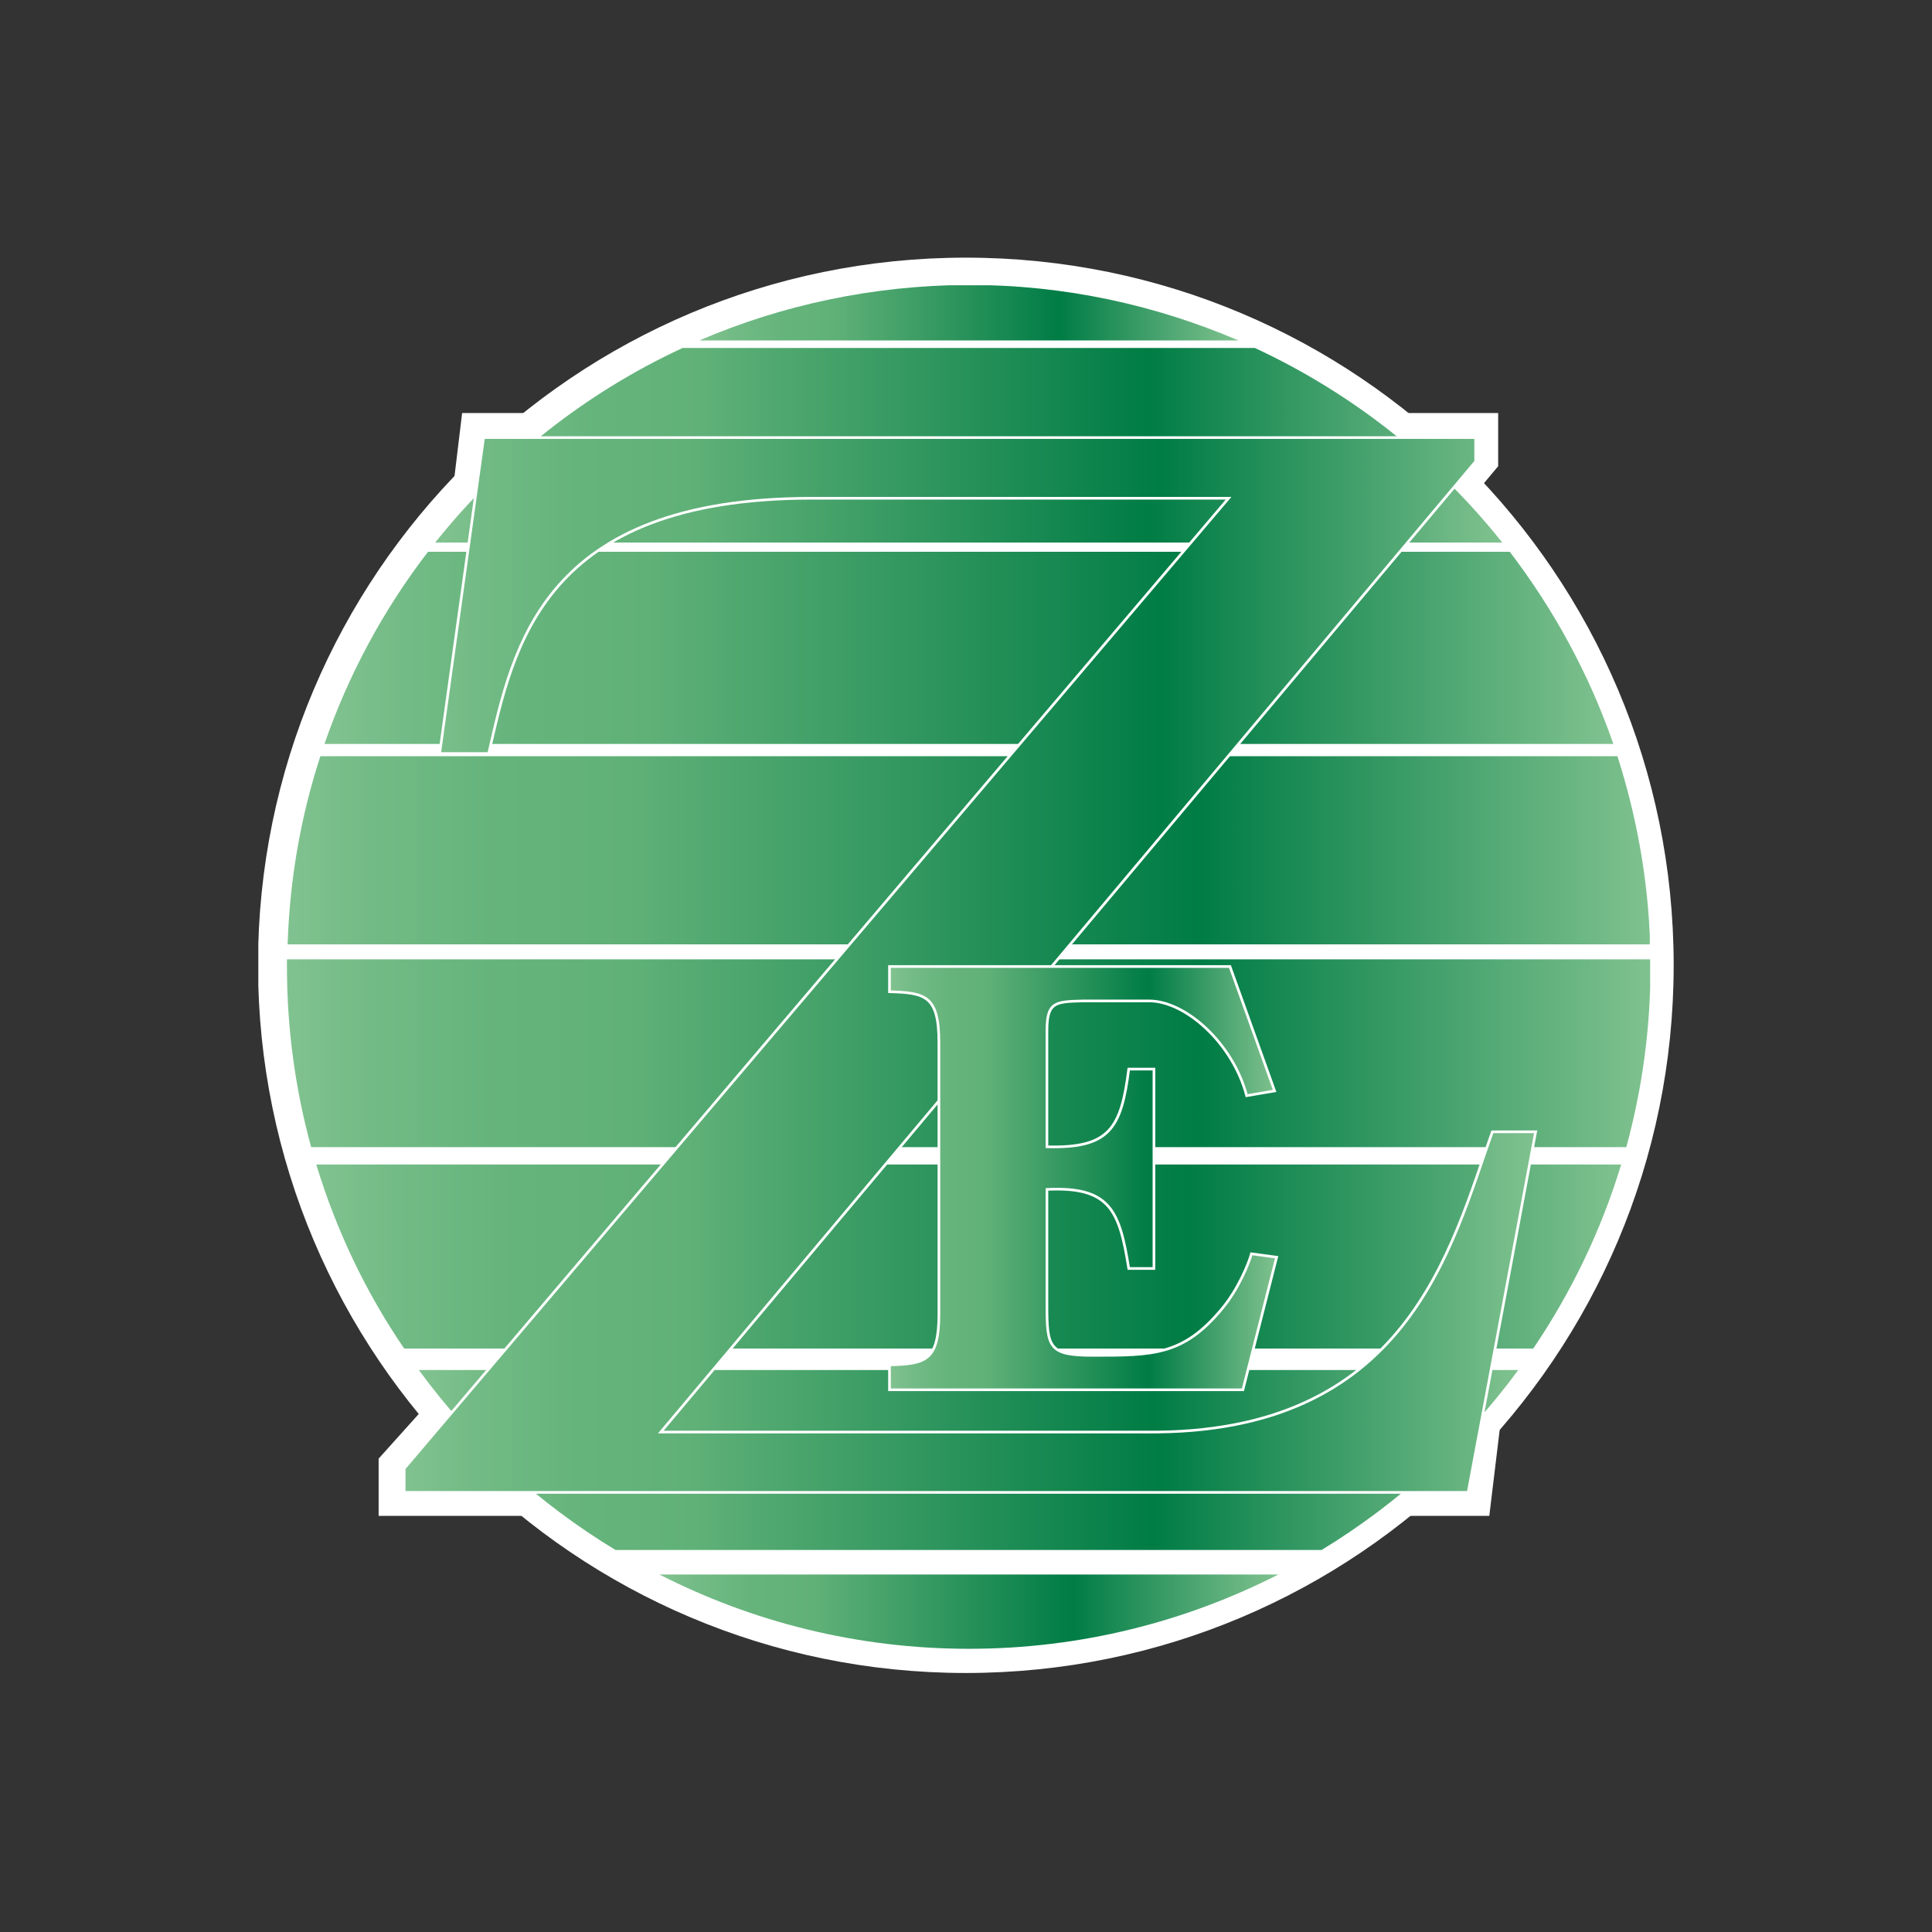
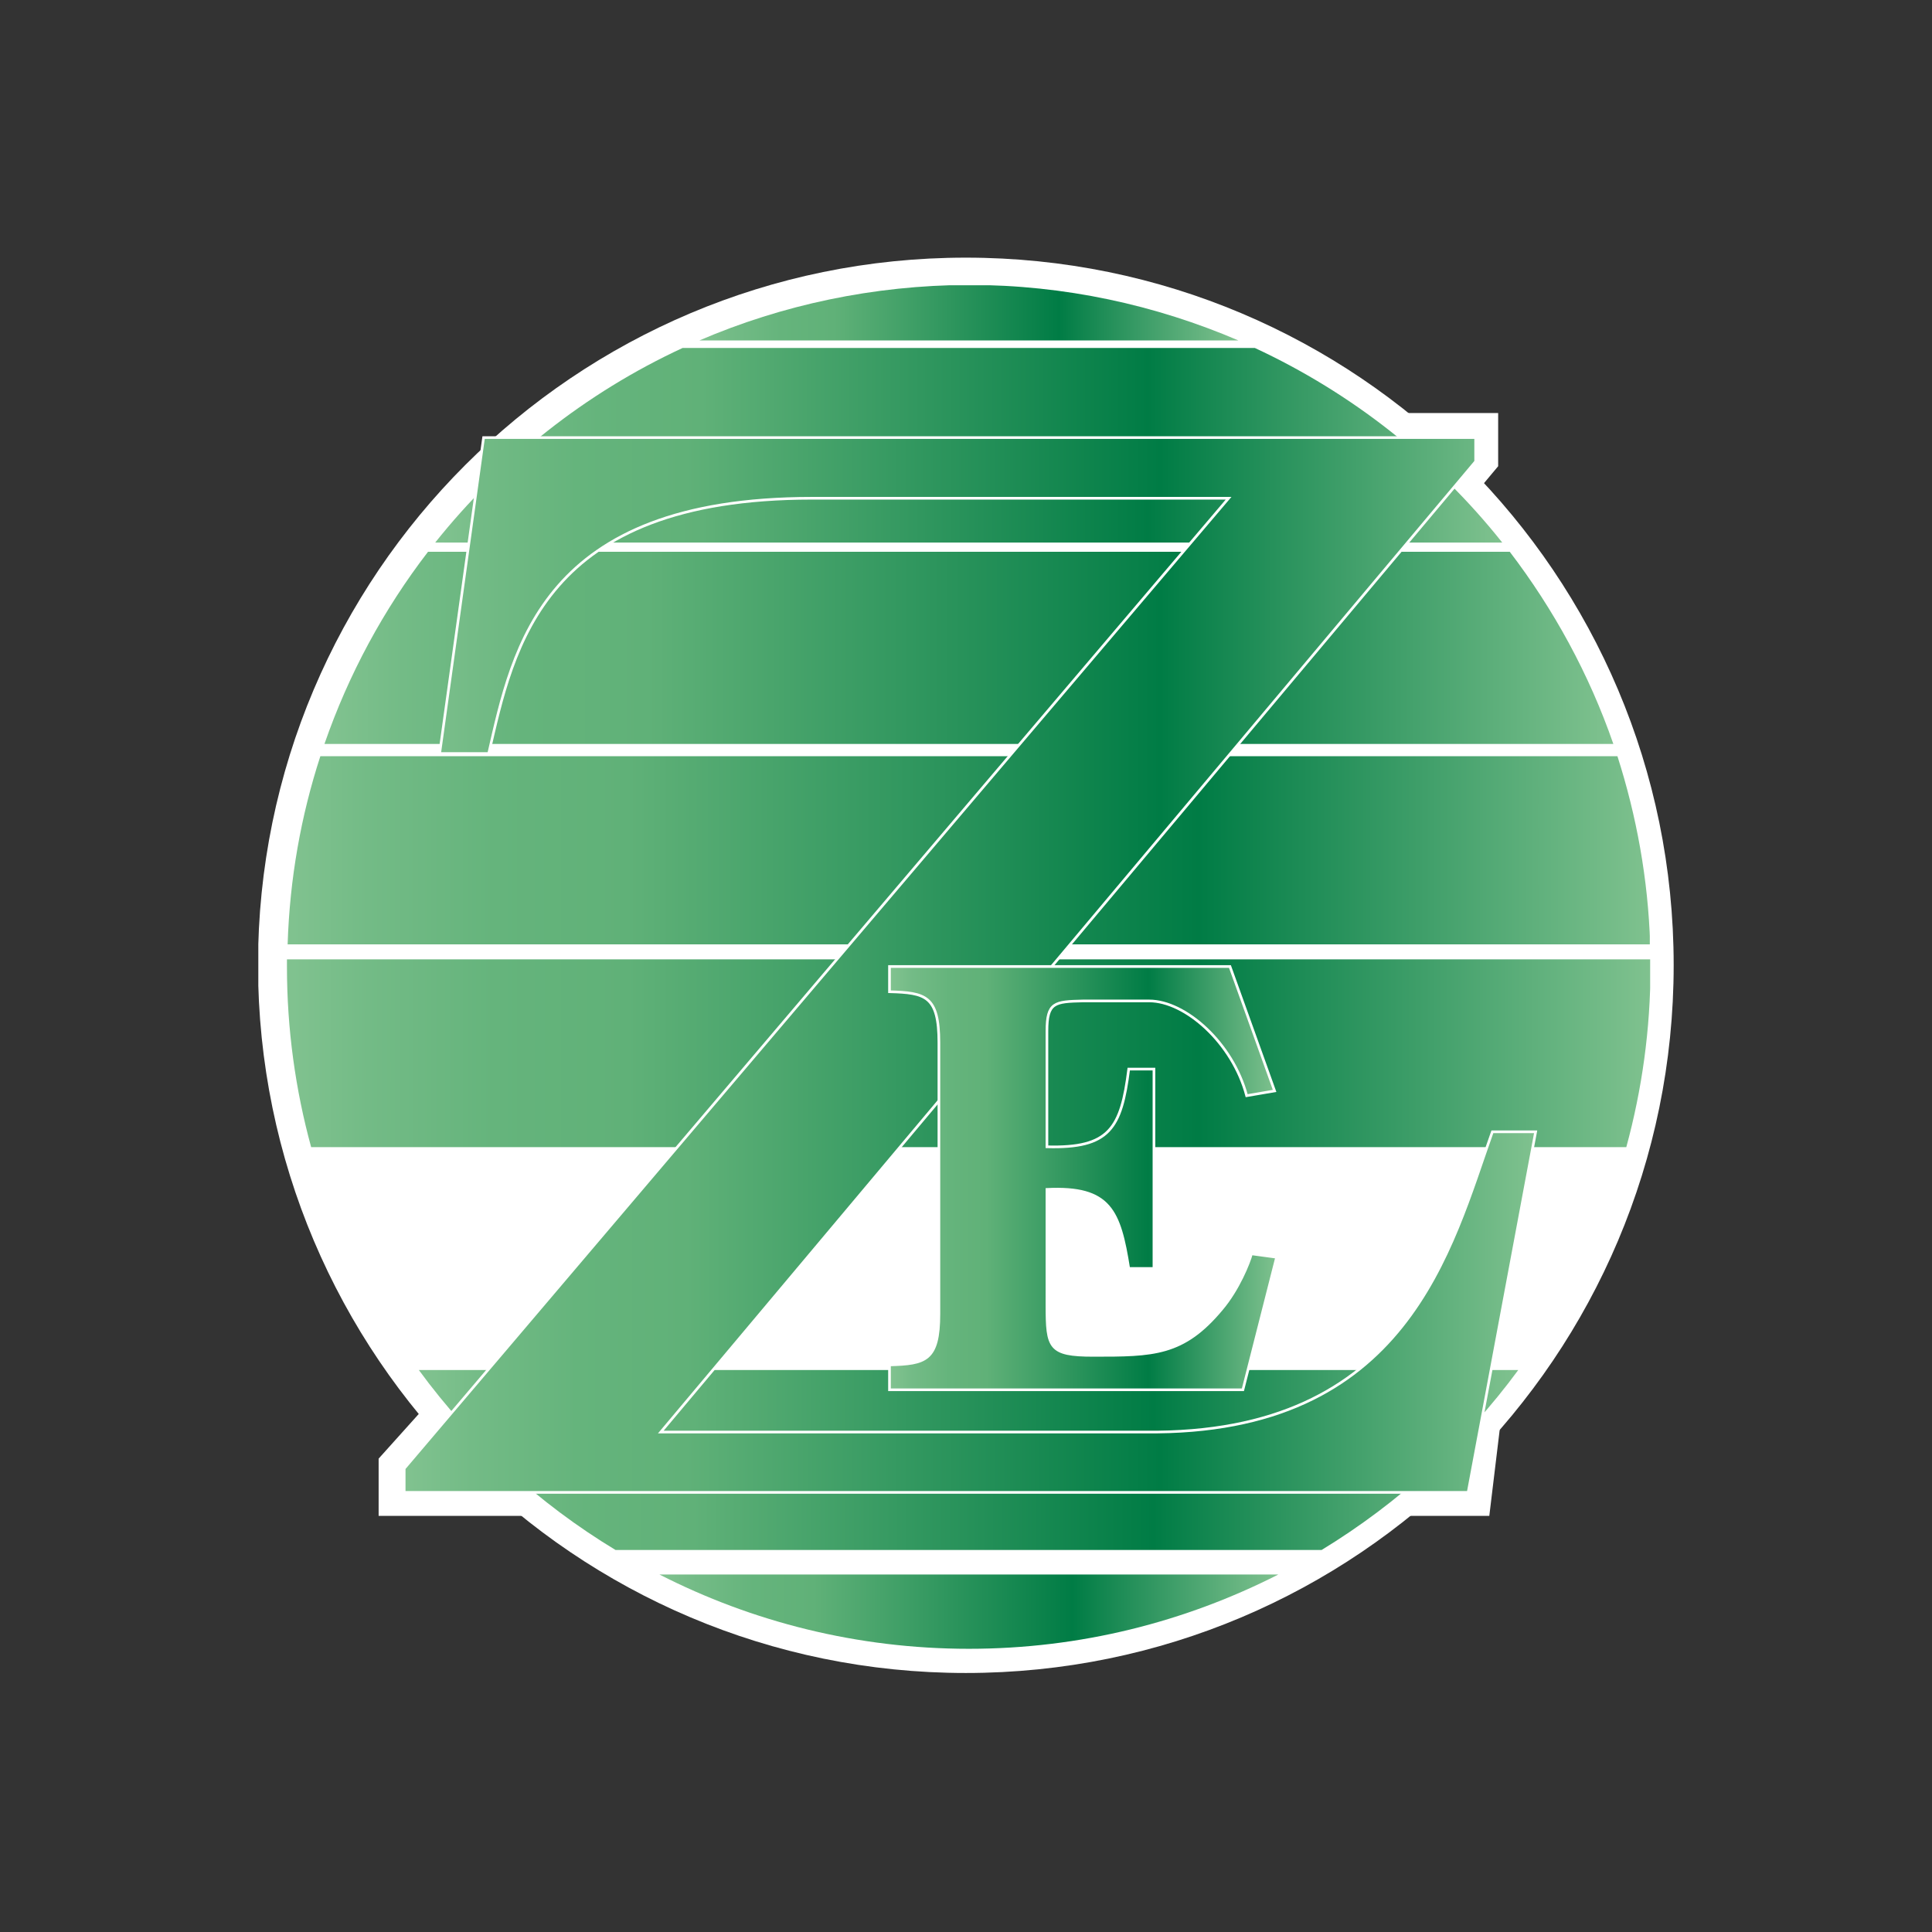
<svg xmlns="http://www.w3.org/2000/svg" xmlns:xlink="http://www.w3.org/1999/xlink" version="1.1" id="Livello_1" x="0px" y="0px" width="566.9px" height="566.9px" viewBox="0 0 566.9 566.9" style="enable-background:new 0 0 566.9 566.9;" xml:space="preserve">
  <rect x="0" y="0" width="566.9" height="566.9" fill="#333333" stroke="none" />
  <style type="text/css">
	.st0{fill:#FFFFFF;}
	.st1{clip-path:url(#SVGID_00000057851671036127327850000009577885237341061305_);fill:#FFFFFF;}
	
		.st2{clip-path:url(#SVGID_00000033330782240429574510000016430743397757384101_);fill:url(#SVGID_00000013883301741590541650000008088774393255377575_);}
	
		.st3{clip-path:url(#SVGID_00000060710799735745747490000000151954085444429208_);fill:url(#SVGID_00000132771960758318733520000003971018081482077095_);}
	
		.st4{clip-path:url(#SVGID_00000116954494224506339070000005826677287313253565_);fill:url(#SVGID_00000174581350556965457750000014062056242167208332_);}
	
		.st5{clip-path:url(#SVGID_00000060718296584192576380000012702683538094360479_);fill:url(#SVGID_00000110449156757090231880000003515204073872522172_);}
	
		.st6{clip-path:url(#SVGID_00000070120398226809557930000015985122377903002791_);fill:url(#SVGID_00000042703314574436001160000009226953545607267260_);}
	
		.st7{clip-path:url(#SVGID_00000075158941168718785810000014997738015410387621_);fill:url(#SVGID_00000053537328543894802940000014235326210123305097_);}
	
		.st8{clip-path:url(#SVGID_00000008854233420118712540000009266824435260852101_);fill:url(#SVGID_00000137826312452227927800000001684440096219518651_);}
	
		.st9{clip-path:url(#SVGID_00000088102355260822398260000008532418238512472976_);fill:url(#SVGID_00000082340268124095263310000003653169689583595664_);}
	
		.st10{clip-path:url(#SVGID_00000008147340596900265650000017639751902283371962_);fill:url(#SVGID_00000021087748008566086590000009555928438387302585_);}
	
		.st11{clip-path:url(#SVGID_00000012442410490565949070000000671794297465325223_);fill:none;stroke:#FFFFFF;stroke-width:0.779;stroke-miterlimit:3.864;}
	
		.st12{clip-path:url(#SVGID_00000163775582337091030680000008102408201786206367_);fill:url(#SVGID_00000173879286977444946540000010266547329168271037_);}
	
		.st13{clip-path:url(#SVGID_00000093164898948527456900000000712428418310191003_);fill:none;stroke:#FFFFFF;stroke-width:0.779;stroke-miterlimit:3.864;}
</style>
  <polygon class="st0" points="411.3,121.2 439.6,121.2 439.6,136.8 433,144.7 " />
-   <polygon class="st0" points="132.4,147.7 135.6,121.2 160.1,121.2 " />
  <polygon class="st0" points="440.2,418.3 437,444.8 412.6,444.8 " />
  <polygon class="st0" points="167.6,444.8 111.1,444.8 111.1,428 131.4,405.4 " />
  <g>
    <defs>
      <rect id="SVGID_1_" x="75.8" y="75.6" width="415.3" height="415.3" />
    </defs>
    <clipPath id="SVGID_00000174587220235793700650000011827019003638353817_">
      <use xlink:href="#SVGID_1_" style="overflow:visible;" />
    </clipPath>
    <path style="clip-path:url(#SVGID_00000174587220235793700650000011827019003638353817_);fill:#FFFFFF;" d="M283.4,490.9   c114.7,0,207.7-93,207.7-207.7c0-114.7-93-207.6-207.7-207.6s-207.7,93-207.7,207.6C75.8,397.9,168.8,490.9,283.4,490.9" />
  </g>
  <g>
    <defs>
-       <path id="SVGID_00000165221673000361078120000016919267549184422828_" d="M92.8,341.7c5.9,19.4,14.6,37.6,25.8,54h331.3    c11.1-16.4,19.9-34.6,25.8-54H92.8z" />
-     </defs>
+       </defs>
    <clipPath id="SVGID_00000094591557873518586540000005345455592499903874_">
      <use xlink:href="#SVGID_00000165221673000361078120000016919267549184422828_" style="overflow:visible;" />
    </clipPath>
    <linearGradient id="SVGID_00000036234779327741484030000008357682498702074527_" gradientUnits="userSpaceOnUse" x1="1.008" y1="568.999" x2="5.349" y2="568.999" gradientTransform="matrix(88.201 0 0 -88.201 3.914 50555.188)">
      <stop offset="0" style="stop-color:#80C28F" />
      <stop offset="5.524860e-03" style="stop-color:#80C28F" />
      <stop offset="6.012589e-02" style="stop-color:#73BB86" />
      <stop offset="0.153" style="stop-color:#65B47C" />
      <stop offset="0.25" style="stop-color:#60B178" />
      <stop offset="0.668" style="stop-color:#007C45" />
      <stop offset="1" style="stop-color:#80C28F" />
    </linearGradient>
    <rect x="92.8" y="341.7" style="clip-path:url(#SVGID_00000094591557873518586540000005345455592499903874_);fill:url(#SVGID_00000036234779327741484030000008357682498702074527_);" width="382.9" height="54" />
  </g>
  <g>
    <defs>
      <path id="SVGID_00000021807801596395264080000007934671604727480497_" d="M84.2,281.5c0,0.7,0,1.5,0,2.2c0,18.3,2.5,36.1,7.1,52.9    h385.9c4.6-16.9,7.1-34.6,7.1-52.9c0-0.8,0-1.5,0-2.2H84.2z" />
    </defs>
    <clipPath id="SVGID_00000113328503451218793000000011189941746017858186_">
      <use xlink:href="#SVGID_00000021807801596395264080000007934671604727480497_" style="overflow:visible;" />
    </clipPath>
    <linearGradient id="SVGID_00000002384850986914523230000012703808778650332086_" gradientUnits="userSpaceOnUse" x1="0.893" y1="569.414" x2="5.234" y2="569.414" gradientTransform="matrix(92.147 0 0 -92.147 1.941 52778.652)">
      <stop offset="0" style="stop-color:#80C28F" />
      <stop offset="5.524860e-03" style="stop-color:#80C28F" />
      <stop offset="6.012589e-02" style="stop-color:#73BB86" />
      <stop offset="0.153" style="stop-color:#65B47C" />
      <stop offset="0.25" style="stop-color:#60B178" />
      <stop offset="0.668" style="stop-color:#007C45" />
      <stop offset="1" style="stop-color:#80C28F" />
    </linearGradient>
    <rect x="84.2" y="281.5" style="clip-path:url(#SVGID_00000113328503451218793000000011189941746017858186_);fill:url(#SVGID_00000002384850986914523230000012703808778650332086_);" width="400" height="55.2" />
  </g>
  <g>
    <defs>
      <path id="SVGID_00000000214830487970717170000010731804067623943825_" d="M94,221.9c-5.7,17.5-9,36-9.6,55.2h399.8    c-0.6-19.2-4-37.7-9.6-55.2H94z" />
    </defs>
    <clipPath id="SVGID_00000166675196926742008010000013299241864207744166_">
      <use xlink:href="#SVGID_00000000214830487970717170000010731804067623943825_" style="overflow:visible;" />
    </clipPath>
    <linearGradient id="SVGID_00000083770698491239577370000013060926037660991661_" gradientUnits="userSpaceOnUse" x1="0.894" y1="569.913" x2="5.236" y2="569.913" gradientTransform="matrix(92.093 0 0 -92.093 1.968 52734.391)">
      <stop offset="0" style="stop-color:#80C28F" />
      <stop offset="5.524860e-03" style="stop-color:#80C28F" />
      <stop offset="6.012589e-02" style="stop-color:#73BB86" />
      <stop offset="0.153" style="stop-color:#65B47C" />
      <stop offset="0.25" style="stop-color:#60B178" />
      <stop offset="0.668" style="stop-color:#007C45" />
      <stop offset="1" style="stop-color:#80C28F" />
    </linearGradient>
    <rect x="84.3" y="221.9" style="clip-path:url(#SVGID_00000166675196926742008010000013299241864207744166_);fill:url(#SVGID_00000083770698491239577370000013060926037660991661_);" width="399.8" height="55.2" />
  </g>
  <g>
    <defs>
      <path id="SVGID_00000019663204443545179430000003891157243522341010_" d="M125.6,161.9c-13,16.9-23.3,35.9-30.4,56.4h378.2    c-7.1-20.5-17.5-39.5-30.4-56.4H125.6z" />
    </defs>
    <clipPath id="SVGID_00000152977666738682905690000012199680744706095267_">
      <use xlink:href="#SVGID_00000019663204443545179430000003891157243522341010_" style="overflow:visible;" />
    </clipPath>
    <linearGradient id="SVGID_00000121260106051532681380000017885653060721753267_" gradientUnits="userSpaceOnUse" x1="1.041" y1="570.606" x2="5.383" y2="570.606" gradientTransform="matrix(87.108 0 0 -87.108 4.461 49894.148)">
      <stop offset="0" style="stop-color:#80C28F" />
      <stop offset="5.524860e-03" style="stop-color:#80C28F" />
      <stop offset="6.012589e-02" style="stop-color:#73BB86" />
      <stop offset="0.153" style="stop-color:#65B47C" />
      <stop offset="0.25" style="stop-color:#60B178" />
      <stop offset="0.668" style="stop-color:#007C45" />
      <stop offset="1" style="stop-color:#80C28F" />
    </linearGradient>
    <rect x="95.2" y="161.9" style="clip-path:url(#SVGID_00000152977666738682905690000012199680744706095267_);fill:url(#SVGID_00000121260106051532681380000017885653060721753267_);" width="378.2" height="56.4" />
  </g>
  <g>
    <defs>
      <path id="SVGID_00000106859957019057077180000012106058210097167001_" d="M200.3,102.1c-28.5,13.2-53.3,32.9-72.6,57.1h313.1    c-19.3-24.3-44.2-43.9-72.6-57.1H200.3z" />
    </defs>
    <clipPath id="SVGID_00000171696338843379779560000011346045322085850006_">
      <use xlink:href="#SVGID_00000106859957019057077180000012106058210097167001_" style="overflow:visible;" />
    </clipPath>
    <linearGradient id="SVGID_00000170960611807150103550000001329452202689015697_" gradientUnits="userSpaceOnUse" x1="1.605" y1="571.99" x2="5.946" y2="571.99" gradientTransform="matrix(72.125 0 0 -72.125 11.952 41385.234)">
      <stop offset="0" style="stop-color:#80C28F" />
      <stop offset="5.524860e-03" style="stop-color:#80C28F" />
      <stop offset="6.012589e-02" style="stop-color:#73BB86" />
      <stop offset="0.153" style="stop-color:#65B47C" />
      <stop offset="0.25" style="stop-color:#60B178" />
      <stop offset="0.668" style="stop-color:#007C45" />
      <stop offset="1" style="stop-color:#80C28F" />
    </linearGradient>
    <rect x="127.7" y="102.1" style="clip-path:url(#SVGID_00000171696338843379779560000011346045322085850006_);fill:url(#SVGID_00000170960611807150103550000001329452202689015697_);" width="313.1" height="57.1" />
  </g>
  <g>
    <defs>
      <path id="SVGID_00000118380352622287048680000002603408570710824090_" d="M205.2,99.9h158.2c-24.3-10.4-51-16.3-79.1-16.3    C256.2,83.7,229.4,89.5,205.2,99.9" />
    </defs>
    <clipPath id="SVGID_00000060024389485143059100000003899932546540633995_">
      <use xlink:href="#SVGID_00000118380352622287048680000002603408570710824090_" style="overflow:visible;" />
    </clipPath>
    <linearGradient id="SVGID_00000032626939908956262090000017824552672133112479_" gradientUnits="userSpaceOnUse" x1="4.814" y1="577.572" x2="9.155" y2="577.572" gradientTransform="matrix(36.431 0 0 -36.431 29.799 21133.041)">
      <stop offset="0" style="stop-color:#80C28F" />
      <stop offset="5.524860e-03" style="stop-color:#80C28F" />
      <stop offset="6.012589e-02" style="stop-color:#73BB86" />
      <stop offset="0.153" style="stop-color:#65B47C" />
      <stop offset="0.25" style="stop-color:#60B178" />
      <stop offset="0.668" style="stop-color:#007C45" />
      <stop offset="1" style="stop-color:#80C28F" />
    </linearGradient>
    <rect x="205.2" y="83.7" style="clip-path:url(#SVGID_00000060024389485143059100000003899932546540633995_);fill:url(#SVGID_00000032626939908956262090000017824552672133112479_);" width="158.2" height="16.3" />
  </g>
  <g>
    <defs>
      <path id="SVGID_00000176021370229478522170000015069701447373822113_" d="M193.5,462c27.2,13.9,58.1,21.8,90.8,21.8    c32.7,0,63.5-7.9,90.8-21.8H193.5z" />
    </defs>
    <clipPath id="SVGID_00000150810745642580291610000015759341525449843363_">
      <use xlink:href="#SVGID_00000176021370229478522170000015069701447373822113_" style="overflow:visible;" />
    </clipPath>
    <linearGradient id="SVGID_00000044889093854759063880000013766377495286786712_" gradientUnits="userSpaceOnUse" x1="3.978" y1="569.212" x2="8.319" y2="569.212" gradientTransform="matrix(41.823 0 0 -41.823 27.103 24278.934)">
      <stop offset="0" style="stop-color:#80C28F" />
      <stop offset="5.524860e-03" style="stop-color:#80C28F" />
      <stop offset="6.012589e-02" style="stop-color:#73BB86" />
      <stop offset="0.153" style="stop-color:#65B47C" />
      <stop offset="0.25" style="stop-color:#60B178" />
      <stop offset="0.668" style="stop-color:#007C45" />
      <stop offset="1" style="stop-color:#80C28F" />
    </linearGradient>
    <rect x="193.5" y="462" style="clip-path:url(#SVGID_00000150810745642580291610000015759341525449843363_);fill:url(#SVGID_00000044889093854759063880000013766377495286786712_);" width="181.6" height="21.8" />
  </g>
  <g>
    <defs>
      <path id="SVGID_00000119804132065578052100000000253359814543428755_" d="M122.9,402c15.5,21.2,35.2,39.2,57.7,52.8h207.2    c22.5-13.7,42.2-31.7,57.7-52.8H122.9z" />
    </defs>
    <clipPath id="SVGID_00000031908949981660564260000000994075096819825064_">
      <use xlink:href="#SVGID_00000119804132065578052100000000253359814543428755_" style="overflow:visible;" />
    </clipPath>
    <linearGradient id="SVGID_00000021097255063084461440000001615122583017996455_" gradientUnits="userSpaceOnUse" x1="1.508" y1="568.753" x2="5.849" y2="568.753" gradientTransform="matrix(74.316 0 0 -74.316 10.857 42696.02)">
      <stop offset="0" style="stop-color:#80C28F" />
      <stop offset="5.524860e-03" style="stop-color:#80C28F" />
      <stop offset="6.012589e-02" style="stop-color:#73BB86" />
      <stop offset="0.153" style="stop-color:#65B47C" />
      <stop offset="0.25" style="stop-color:#60B178" />
      <stop offset="0.668" style="stop-color:#007C45" />
      <stop offset="1" style="stop-color:#80C28F" />
    </linearGradient>
    <rect x="122.9" y="402" style="clip-path:url(#SVGID_00000031908949981660564260000000994075096819825064_);fill:url(#SVGID_00000021097255063084461440000001615122583017996455_);" width="322.6" height="52.8" />
  </g>
  <g>
    <defs>
      <path id="SVGID_00000045615899369595185420000001598135591944023710_" d="M141.9,128.4L129,221.1h14.4    c7.2-31.3,15.6-74.9,94.8-74.9h122.3L118.6,430.9v7h312.2l19.8-105.8h-12.7c-12.2,34.1-24.8,89-101.8,88.1H193.9l239.1-284.8v-7    H141.9z" />
    </defs>
    <clipPath id="SVGID_00000097480030567858486070000008604991902808604301_">
      <use xlink:href="#SVGID_00000045615899369595185420000001598135591944023710_" style="overflow:visible;" />
    </clipPath>
    <linearGradient id="SVGID_00000071549386669197862850000010026968034584171449_" gradientUnits="userSpaceOnUse" x1="1.422" y1="570.552" x2="5.763" y2="570.552" gradientTransform="matrix(76.484 0 0 -76.484 9.868 43921.469)">
      <stop offset="0" style="stop-color:#80C28F" />
      <stop offset="5.524860e-03" style="stop-color:#80C28F" />
      <stop offset="6.012589e-02" style="stop-color:#73BB86" />
      <stop offset="0.153" style="stop-color:#65B47C" />
      <stop offset="0.25" style="stop-color:#60B178" />
      <stop offset="0.668" style="stop-color:#007C45" />
      <stop offset="1" style="stop-color:#80C28F" />
    </linearGradient>
    <rect x="118.6" y="128.4" style="clip-path:url(#SVGID_00000097480030567858486070000008604991902808604301_);fill:url(#SVGID_00000071549386669197862850000010026968034584171449_);" width="332" height="309.6" />
  </g>
  <g>
    <defs>
      <rect id="SVGID_00000114757459139668034330000003108778082325178040_" x="75.8" y="75.6" width="415.3" height="415.3" />
    </defs>
    <clipPath id="SVGID_00000035517866716284772090000001325739309949599422_">
      <use xlink:href="#SVGID_00000114757459139668034330000003108778082325178040_" style="overflow:visible;" />
    </clipPath>
    <path style="clip-path:url(#SVGID_00000035517866716284772090000001325739309949599422_);fill:none;stroke:#FFFFFF;stroke-width:0.779;stroke-miterlimit:3.864;" d="   M437.9,332.1c-12.2,34.1-24.8,89-101.8,88.1H193.9l239.1-284.8v-7H141.9L129,221.1h14.4c7.2-31.3,15.7-74.9,94.8-74.9h122.3   L118.6,430.9v7h312.2l19.8-105.8H437.9z" />
  </g>
  <g>
    <defs>
      <path id="SVGID_00000132794335778467588000000008984558867239895738_" d="M261,283.6v7.4c10.6,0.3,14.5,1.2,14.5,15v79.5    c0,13.8-3.9,14.7-14.5,15v7.4h103.7l9.9-38.9l-7.4-1c-0.7,2.6-3.8,10.4-8.7,16.2c-11.3,13.6-20.1,13.6-37.7,13.6    c-13,0-13.6-2.2-13.6-14.7V349c18.6-0.9,21.3,6.3,24,23.2h7.4v-58.5h-7.4c-2.2,17.4-5.6,23.3-24,22.8v-33.9    c0-8.5,2.2-8.7,10.6-8.9h19.4c10.6,0,24.5,12.3,28.6,27.8l8.2-1.4l-13.1-36.5H261z" />
    </defs>
    <clipPath id="SVGID_00000072990999600146607220000015992042191875284363_">
      <use xlink:href="#SVGID_00000132794335778467588000000008984558867239895738_" style="overflow:visible;" />
    </clipPath>
    <linearGradient id="SVGID_00000110445013741724437840000011792799843948373681_" gradientUnits="userSpaceOnUse" x1="8.341" y1="574.722" x2="12.682" y2="574.722" gradientTransform="matrix(26.178 0 0 -26.178 42.663 15390.711)">
      <stop offset="0" style="stop-color:#80C28F" />
      <stop offset="5.524860e-03" style="stop-color:#80C28F" />
      <stop offset="6.012589e-02" style="stop-color:#73BB86" />
      <stop offset="0.153" style="stop-color:#65B47C" />
      <stop offset="0.25" style="stop-color:#60B178" />
      <stop offset="0.668" style="stop-color:#007C45" />
      <stop offset="1" style="stop-color:#80C28F" />
    </linearGradient>
    <rect x="261" y="283.6" style="clip-path:url(#SVGID_00000072990999600146607220000015992042191875284363_);fill:url(#SVGID_00000110445013741724437840000011792799843948373681_);" width="113.6" height="124.2" />
  </g>
  <g>
    <defs>
      <rect id="SVGID_00000155110771557871675570000007323471082725977530_" x="75.8" y="75.6" width="415.3" height="415.3" />
    </defs>
    <clipPath id="SVGID_00000075126415888360952760000012132303421687866279_">
      <use xlink:href="#SVGID_00000155110771557871675570000007323471082725977530_" style="overflow:visible;" />
    </clipPath>
    <path style="clip-path:url(#SVGID_00000075126415888360952760000012132303421687866279_);fill:none;stroke:#FFFFFF;stroke-width:0.779;stroke-miterlimit:3.864;" d="   M261,407.8h103.7l9.9-38.9l-7.4-1c-0.7,2.6-3.8,10.4-8.7,16.2c-11.3,13.6-20.1,13.6-37.7,13.6c-13,0-13.6-2.2-13.6-14.7V349   c18.6-0.9,21.3,6.3,24,23.2h7.4v-58.5h-7.4c-2.2,17.4-5.6,23.3-24,22.8v-33.9c0-8.5,2.2-8.7,10.6-8.9h19.4   c10.6,0,24.5,12.3,28.6,27.8l8.2-1.4l-13.1-36.5H261v7.4c10.6,0.3,14.5,1.2,14.5,15v79.5c0,13.8-3.9,14.7-14.5,15V407.8z" />
  </g>
</svg>